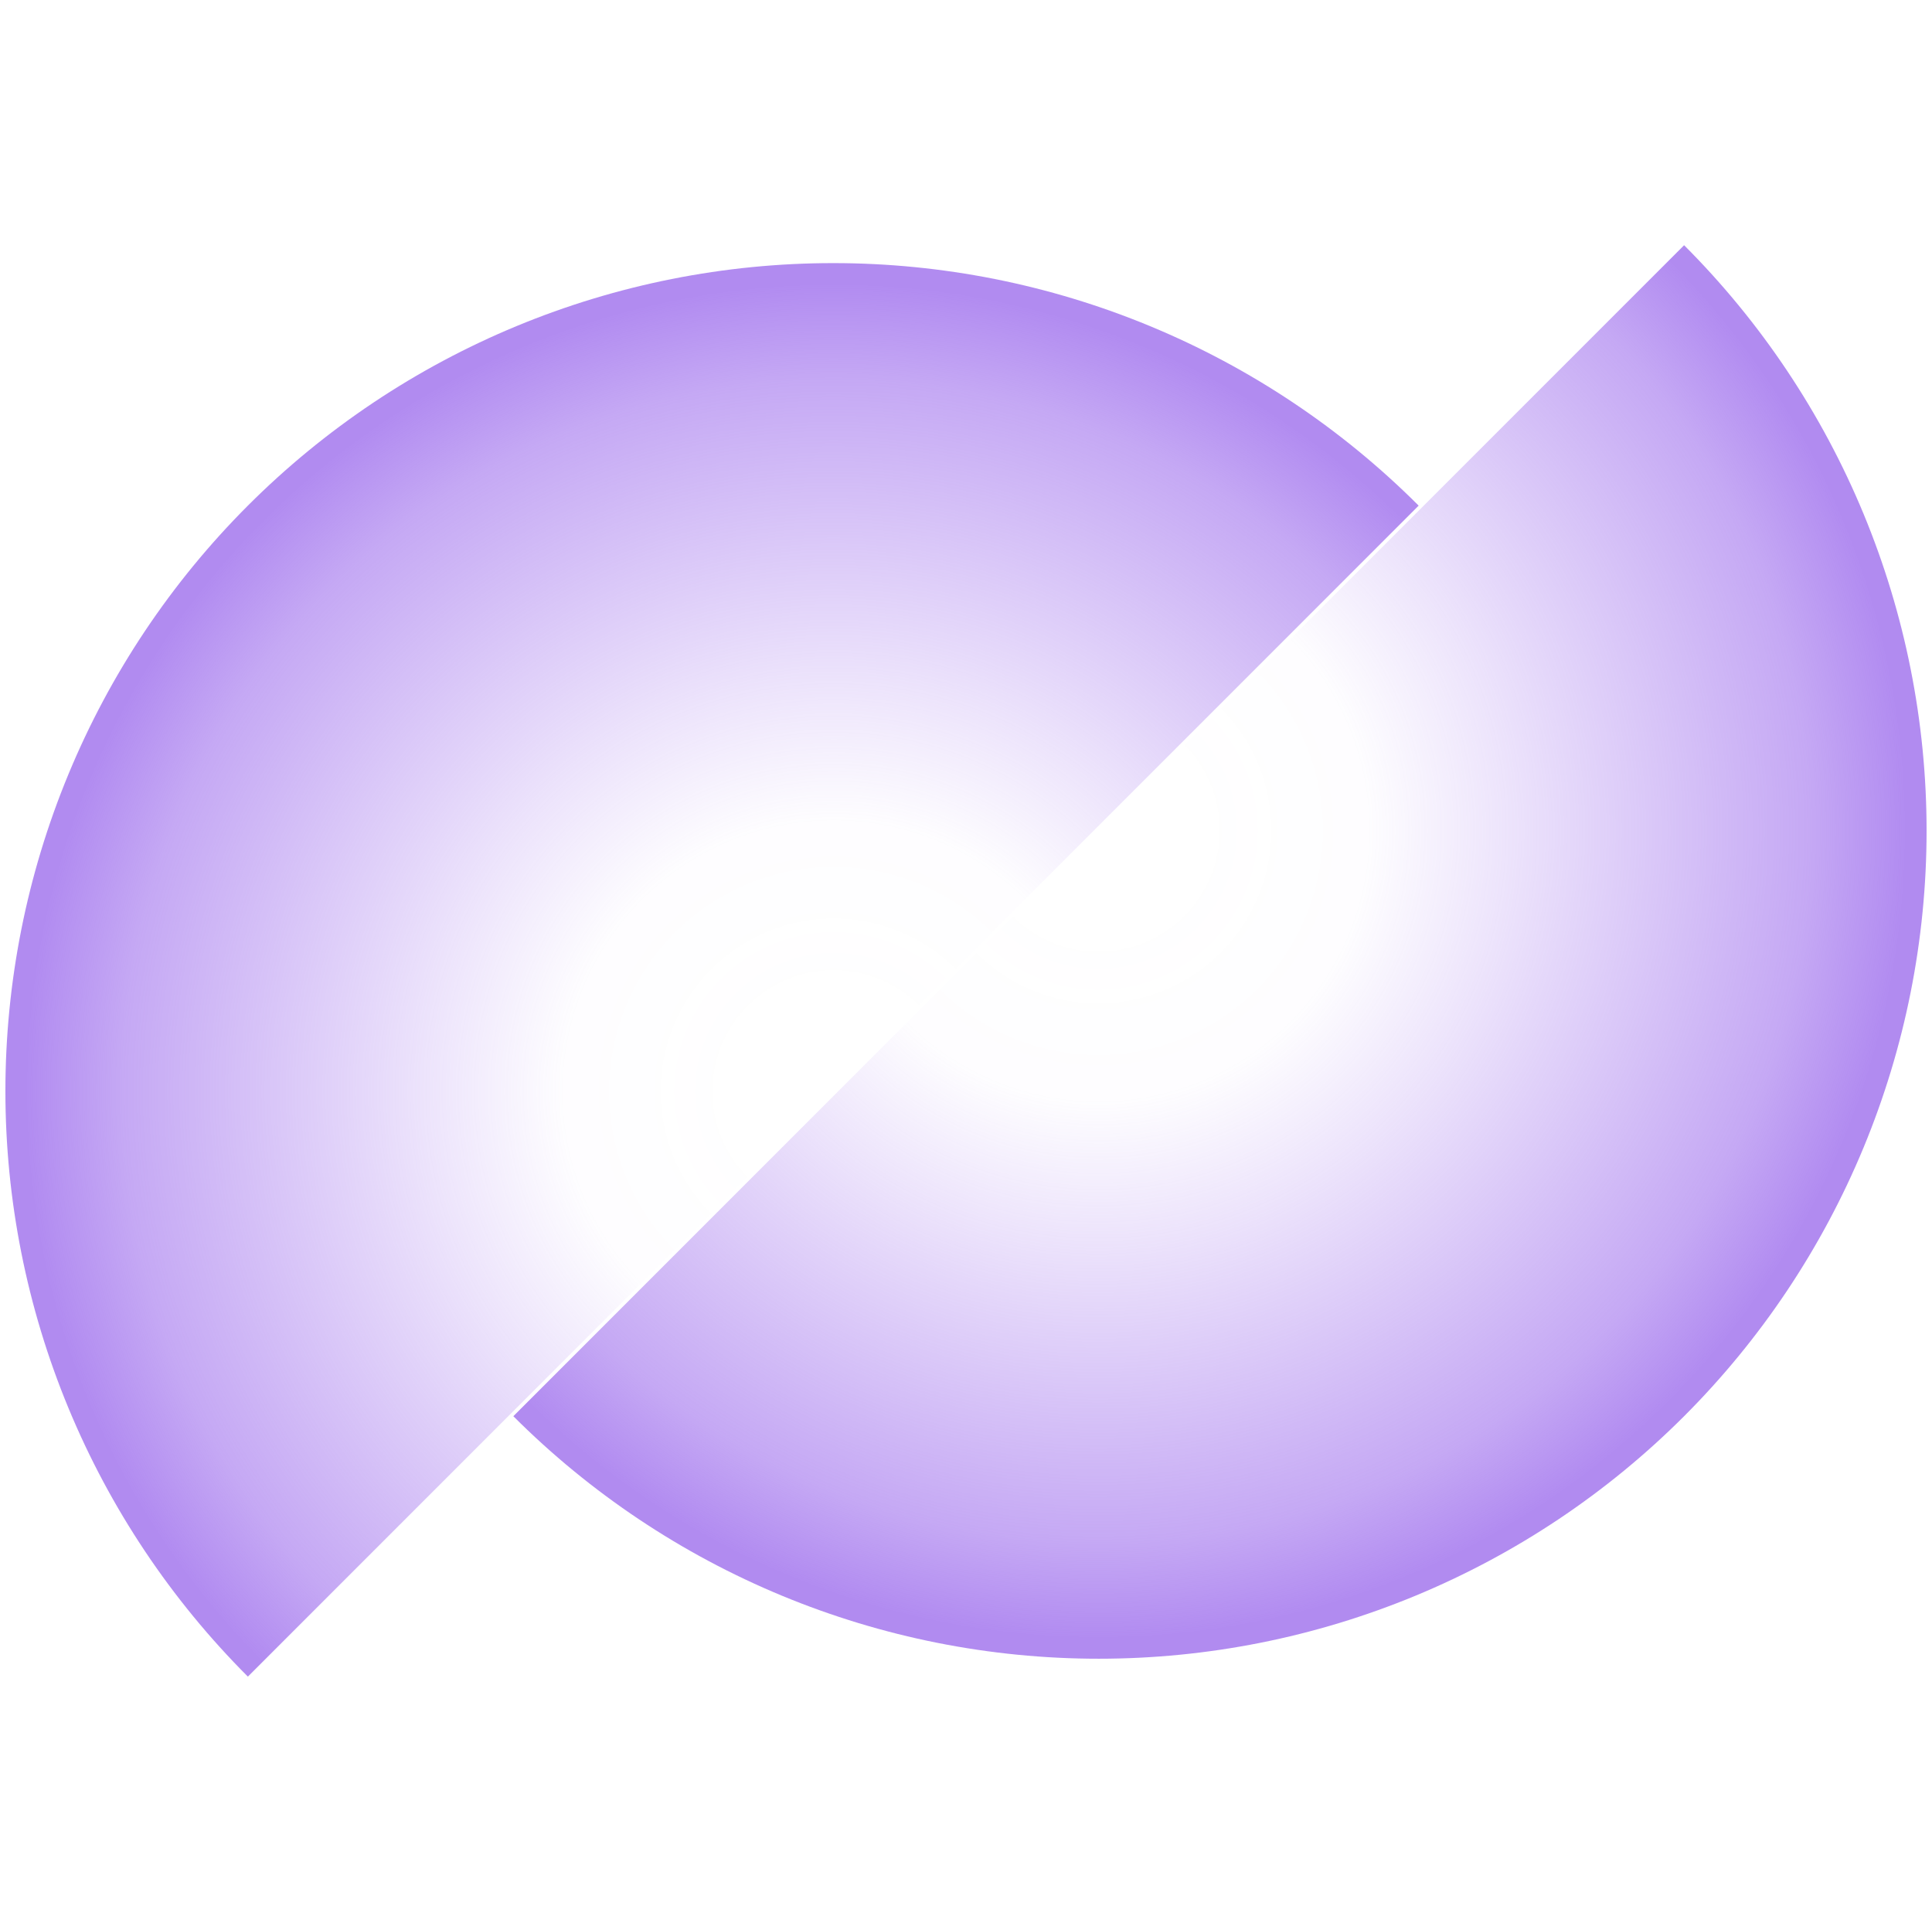
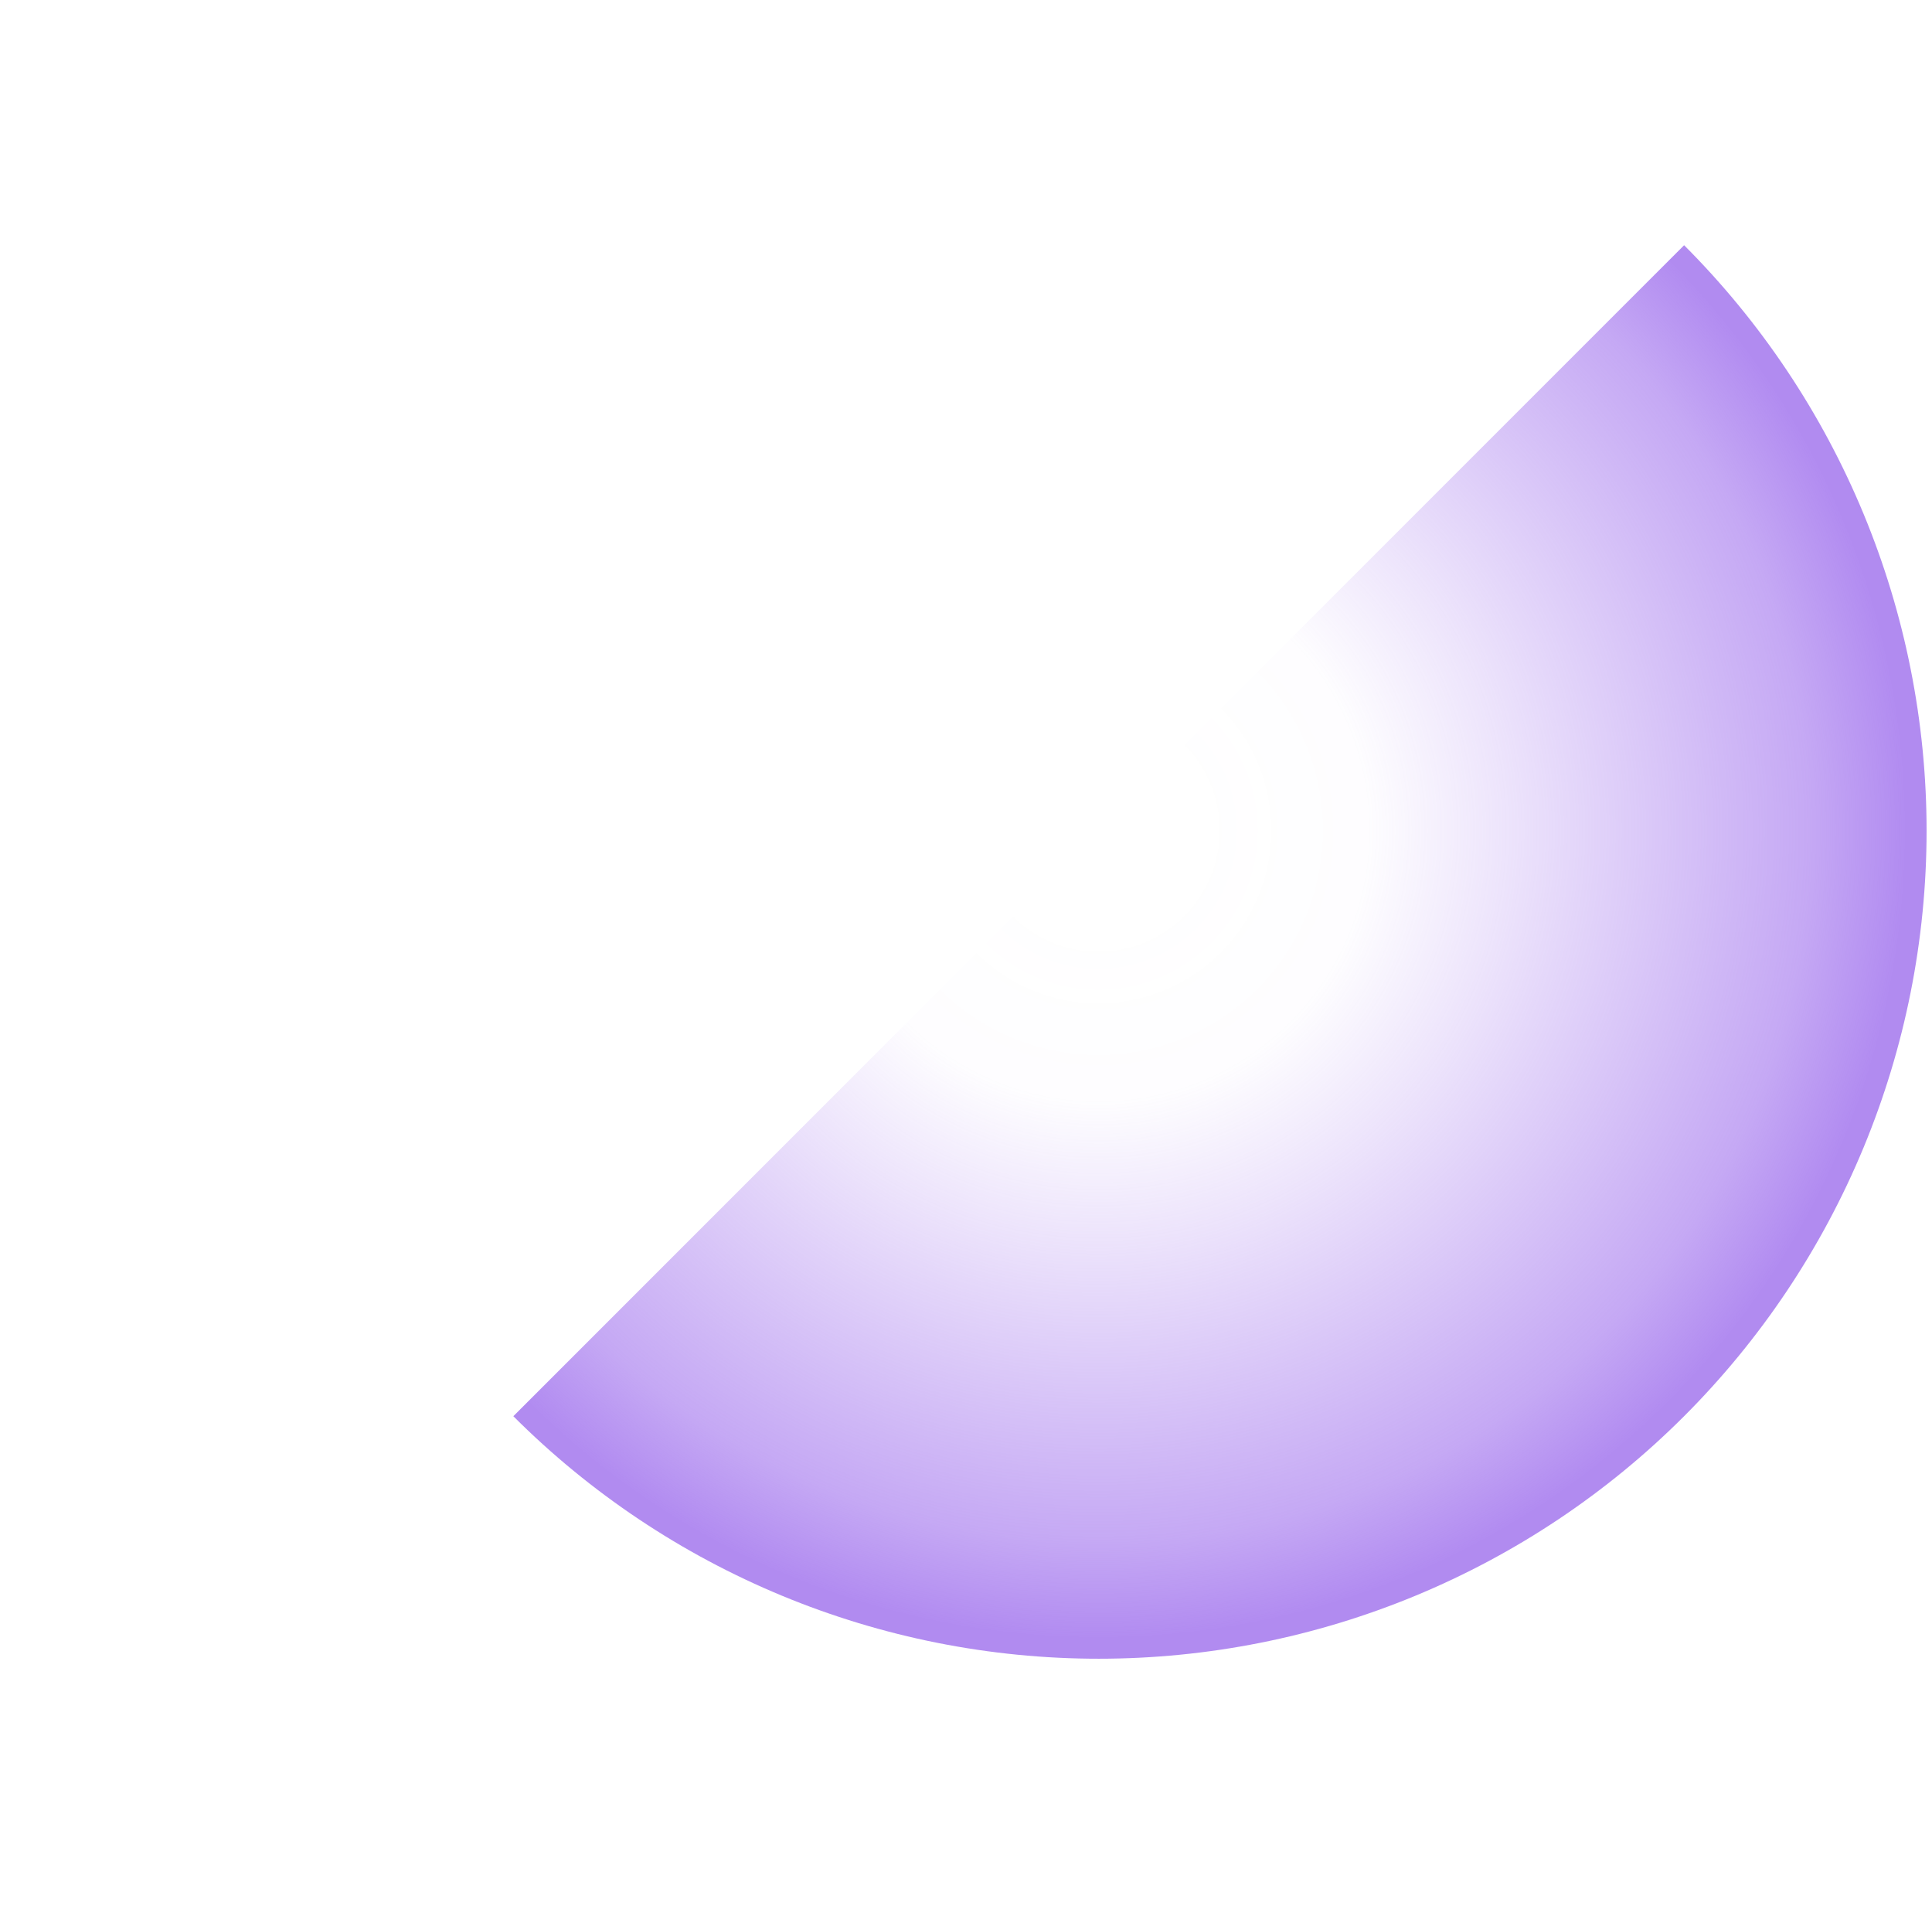
<svg xmlns="http://www.w3.org/2000/svg" width="310" height="308" viewBox="0 0 310 308" fill="none">
-   <path d="M227.63 81.115C215.295 68.781 200.651 58.996 184.535 52.32C168.419 45.645 151.146 42.209 133.701 42.209C116.257 42.209 98.984 45.645 82.868 52.32C66.752 58.996 52.108 68.781 39.773 81.115C27.439 93.45 17.654 108.094 10.979 124.21C4.303 140.326 0.867 157.599 0.867 175.043C0.867 192.487 4.303 209.761 10.979 225.877C17.654 241.993 27.439 256.637 39.773 268.972L133.701 175.043L227.63 81.115Z" fill="url(#paint0_radial_990_30989)" fill-opacity="0.95" />
  <path d="M82.367 227.195C94.702 239.53 109.346 249.314 125.462 255.99C141.578 262.666 158.851 266.101 176.295 266.101C193.739 266.101 211.013 262.666 227.129 255.99C243.245 249.314 257.888 239.53 270.223 227.195C282.558 214.86 292.343 200.217 299.018 184.101C305.694 167.984 309.13 150.711 309.13 133.267C309.13 115.823 305.694 98.55 299.018 82.433C292.343 66.317 282.558 51.674 270.223 39.339L176.295 133.267L82.367 227.195Z" fill="url(#paint1_radial_990_30989)" fill-opacity="0.95" />
  <defs>
    <radialGradient id="paint0_radial_990_30989" cx="0" cy="0" r="1" gradientUnits="userSpaceOnUse" gradientTransform="translate(133.701 175.043) rotate(90) scale(132.834 132.834)">
      <stop offset="0.115" stop-color="#9967EC" stop-opacity="0" />
      <stop offset="0.326" stop-color="#9967EC" stop-opacity="0.014" />
      <stop offset="0.502" stop-color="#9967EC" stop-opacity="0.2" />
      <stop offset="0.857" stop-color="#9967EC" stop-opacity="0.6" />
      <stop offset="0.972" stop-color="#9967EC" stop-opacity="0.8" />
    </radialGradient>
    <radialGradient id="paint1_radial_990_30989" cx="0" cy="0" r="1" gradientUnits="userSpaceOnUse" gradientTransform="translate(176.295 133.267) rotate(90) scale(132.834 132.834)">
      <stop offset="0.115" stop-color="#9967EC" stop-opacity="0" />
      <stop offset="0.326" stop-color="#9967EC" stop-opacity="0.014" />
      <stop offset="0.502" stop-color="#9967EC" stop-opacity="0.2" />
      <stop offset="0.857" stop-color="#9967EC" stop-opacity="0.6" />
      <stop offset="0.972" stop-color="#9967EC" stop-opacity="0.8" />
    </radialGradient>
  </defs>
</svg>